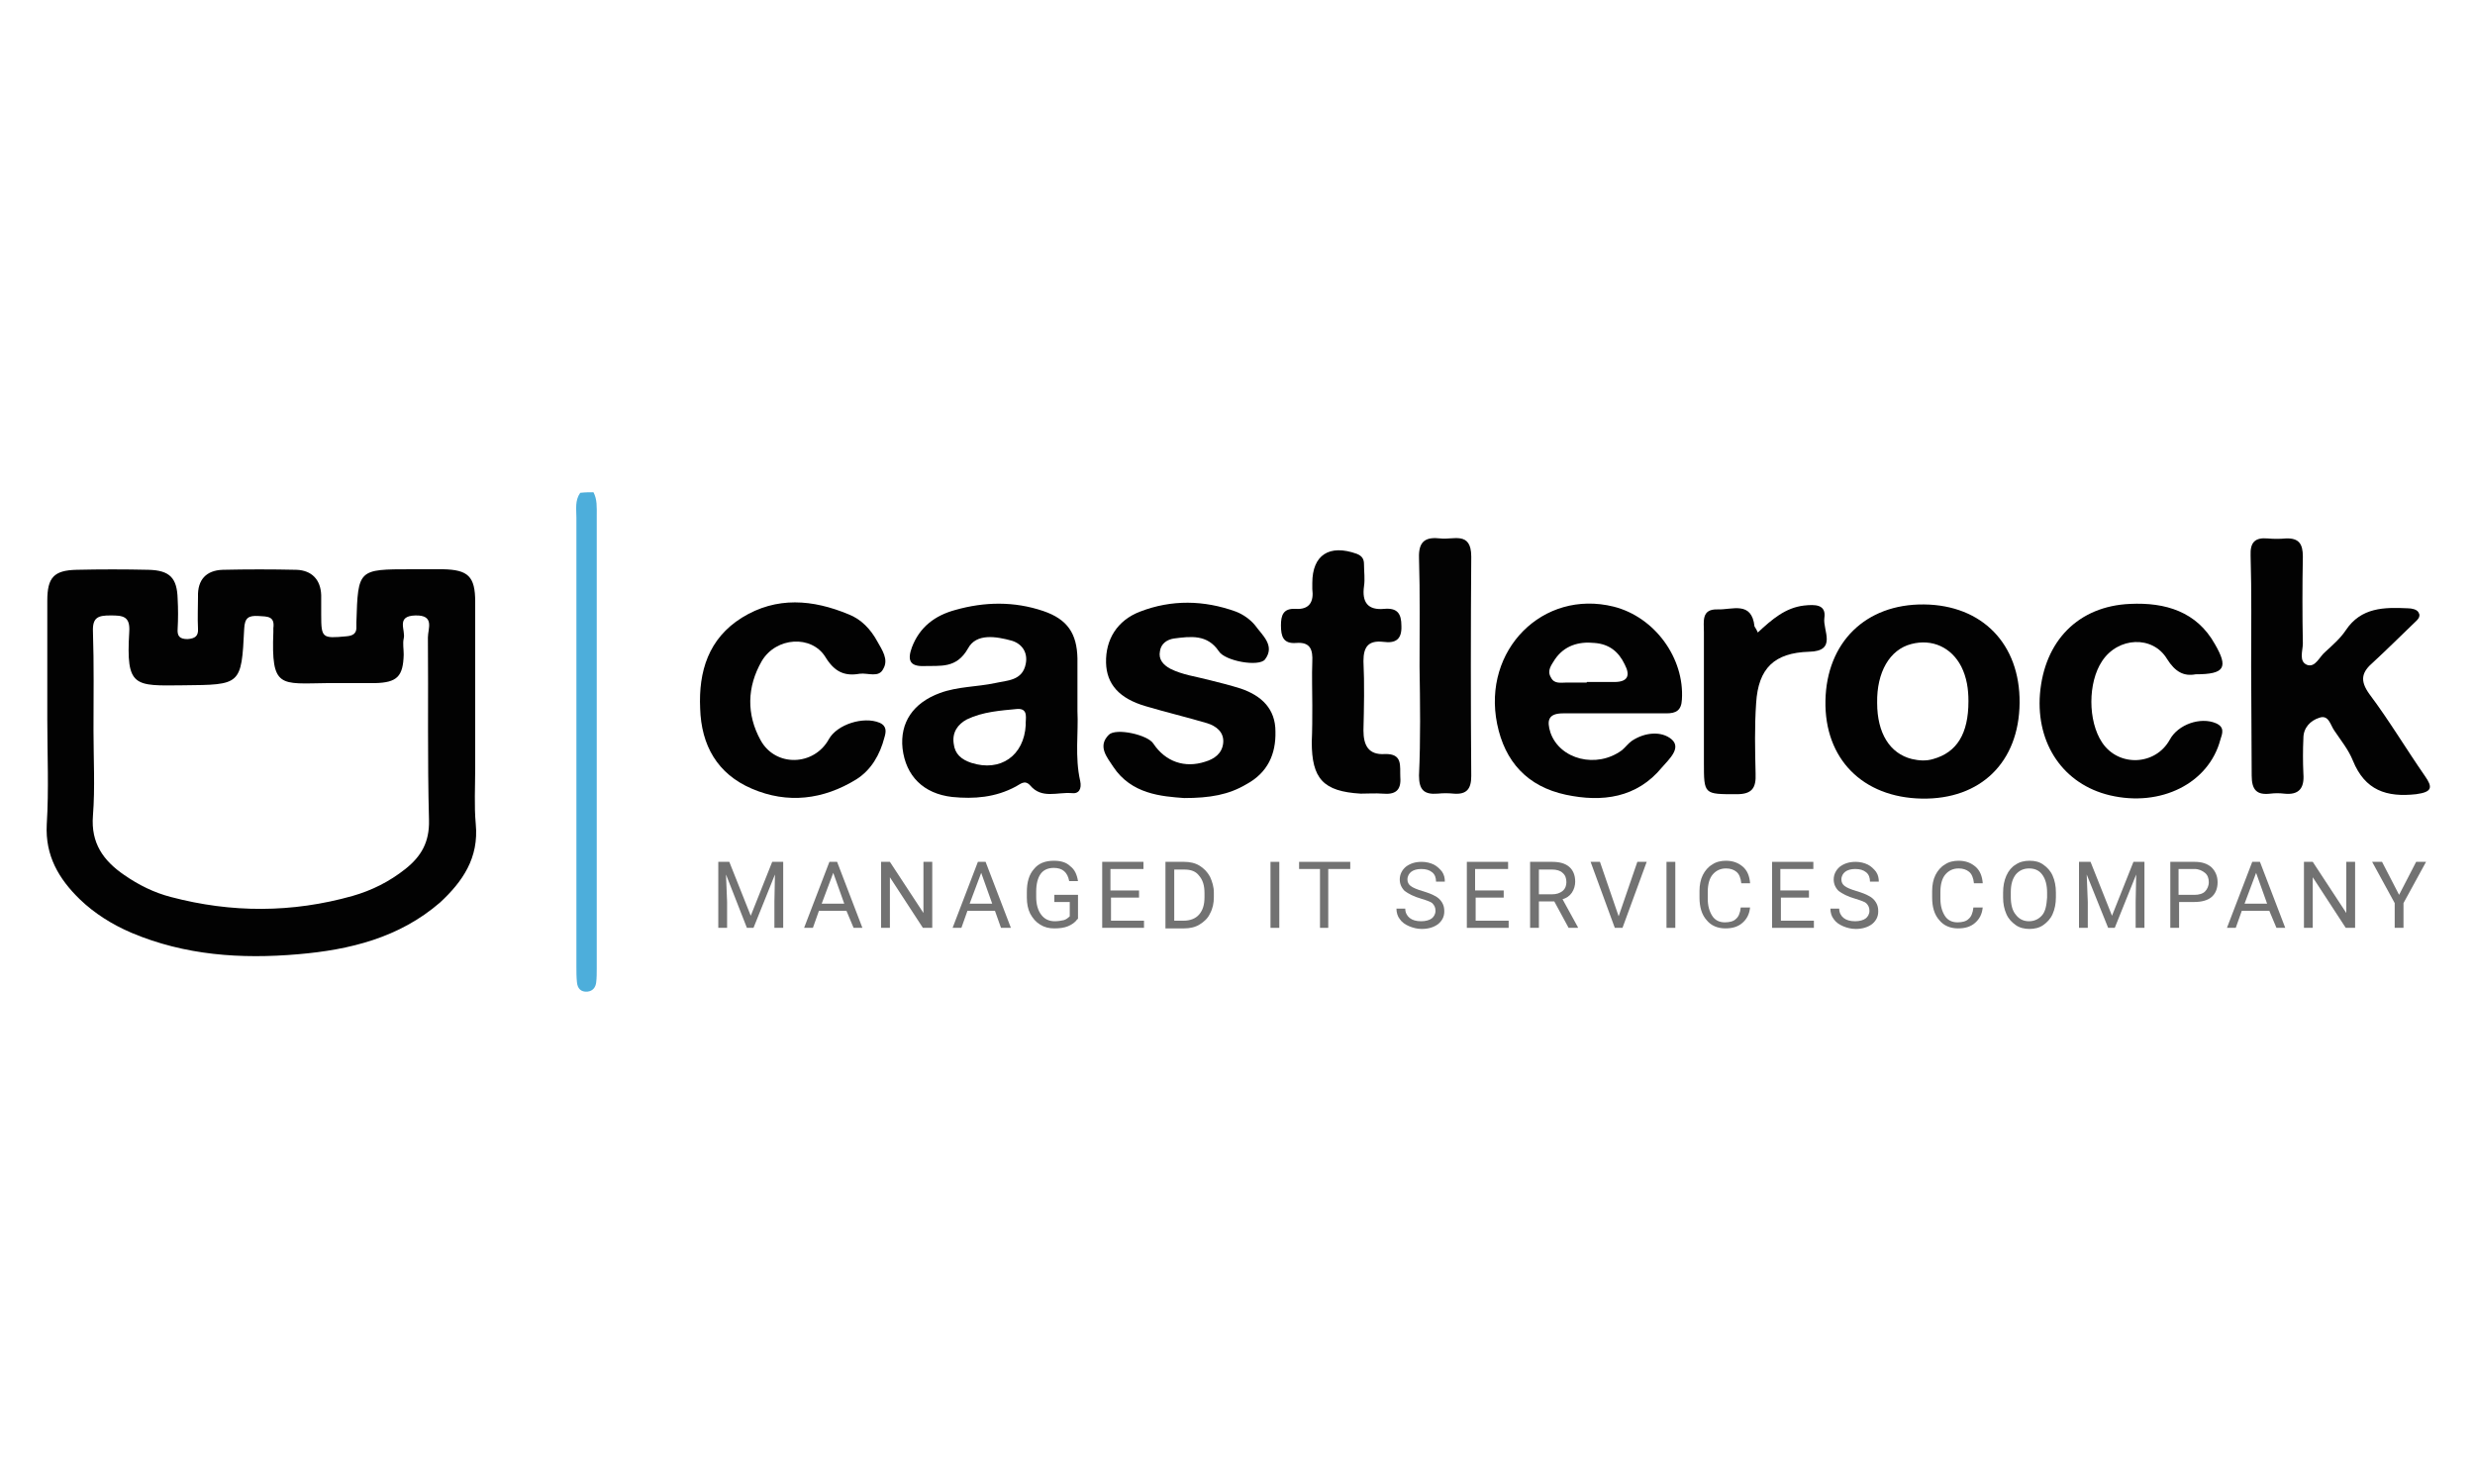
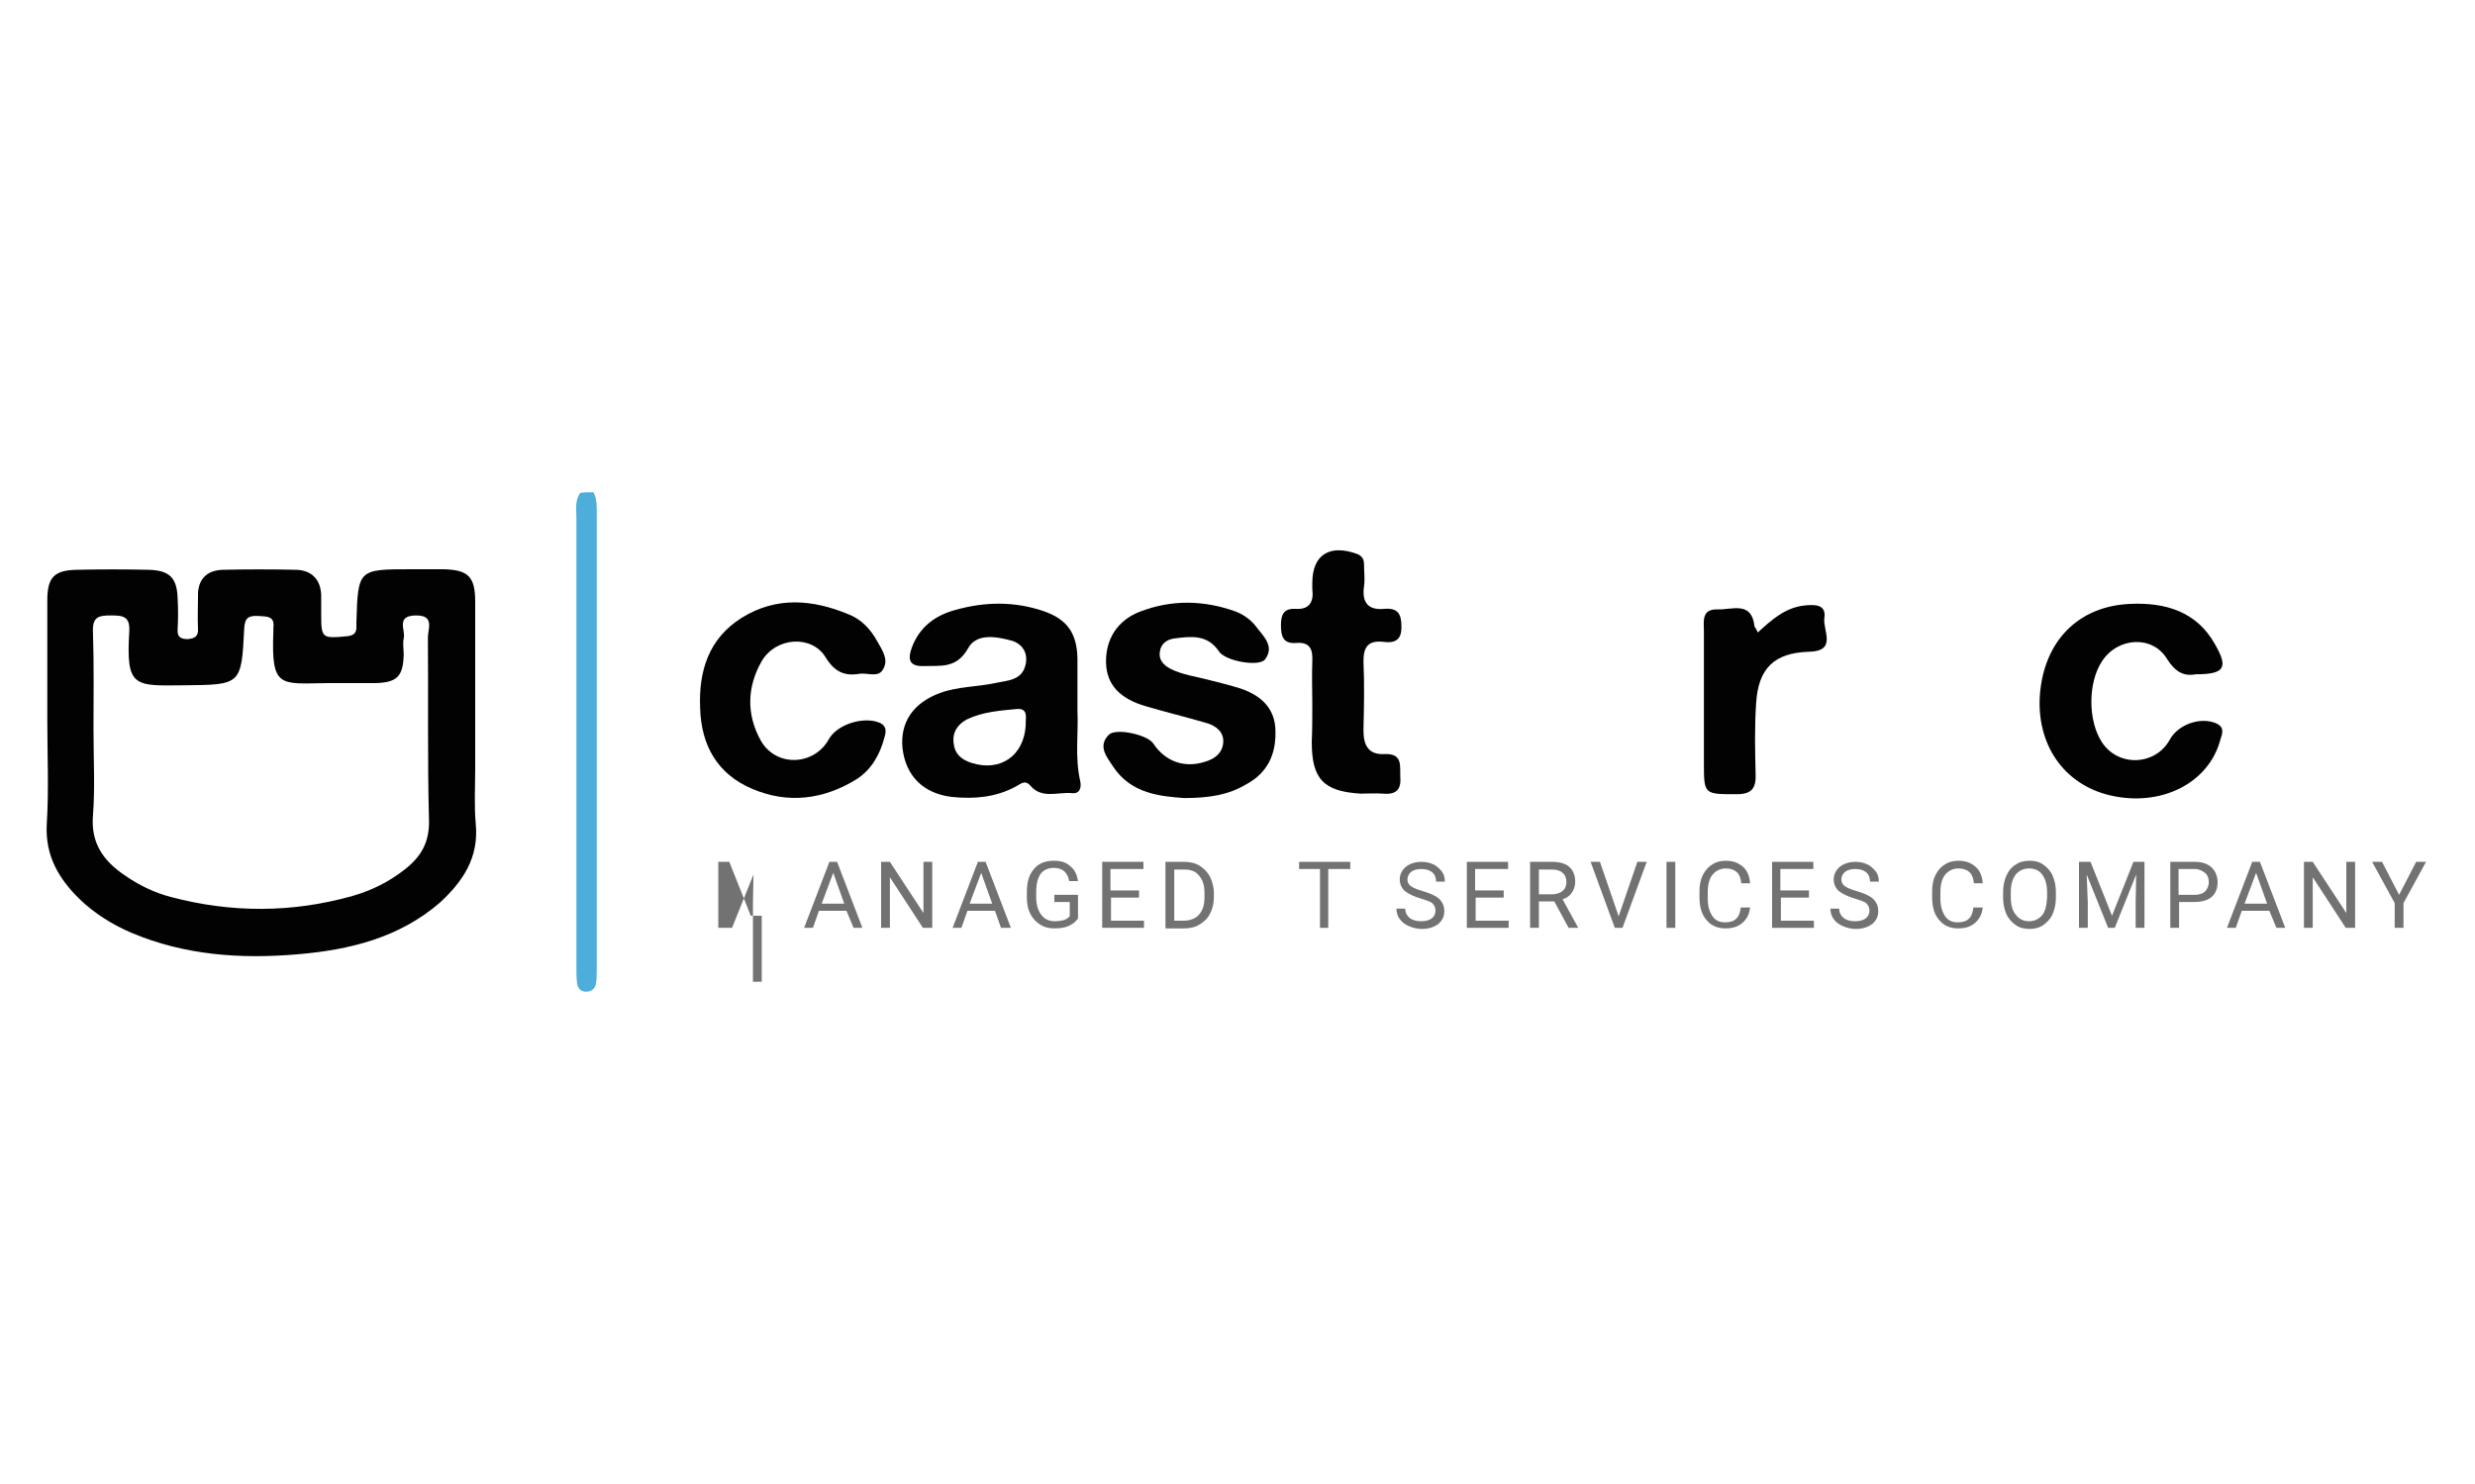
<svg xmlns="http://www.w3.org/2000/svg" version="1.1" id="Layer_1" x="0px" y="0px" viewBox="0 0 450 269.8" style="enable-background:new 0 0 450 269.8;" xml:space="preserve">
  <style type="text/css">
	.st0{fill:#4DAEDB;}
	.st1{fill:#020202;}
	.st2{fill:#030303;}
	.st3{fill:#727272;}
</style>
  <g>
    <g>
      <path class="st0" d="M107.9,89.5c0.7,1.3,0.6,2.8,0.6,4.2c0,27.5,0,54.9,0,82.4c0,0.8,0,1.7-0.1,2.5c-0.1,0.9-0.6,1.6-1.6,1.7    c-1.2,0.1-1.8-0.6-1.9-1.7c-0.1-1-0.1-1.9-0.1-2.9c0-27.2,0-54.4,0-81.6c0-1.5-0.3-3.1,0.7-4.5C106.4,89.5,107.2,89.5,107.9,89.5z    " />
-       <path class="st1" d="M409.3,121.2c0-6.7,0.1-13.4-0.1-20.2c-0.1-2.4,0.8-3.3,3.1-3.1c1.1,0.1,2.2,0.1,3.3,0c2.4-0.1,3.1,1,3.1,3.3    c-0.1,5.3-0.1,10.6,0,15.8c0,1.3-0.8,3.3,0.8,3.9c1.5,0.5,2.2-1.5,3.3-2.4c1.3-1.2,2.7-2.4,3.7-3.9c2.8-4.2,7-4.2,11.3-4    c0.7,0,1.6,0.2,1.9,0.7c0.6,0.9-0.3,1.5-0.9,2.1c-2.4,2.3-4.8,4.7-7.3,7c-2.1,1.8-2.5,3.3-0.7,5.8c3.6,4.8,6.7,10,10.1,14.9    c1.4,2,1.4,2.9-1.6,3.3c-5.4,0.6-9.3-0.7-11.5-6.1c-0.8-2-2.2-3.7-3.4-5.5c-0.7-1-1-2.9-2.7-2.3c-1.6,0.5-2.9,1.8-2.9,3.7    c-0.1,2.2-0.1,4.3,0,6.5c0.2,2.6-0.8,3.9-3.5,3.6c-0.8-0.1-1.7-0.1-2.5,0c-2.5,0.3-3.4-0.7-3.4-3.3    C409.4,134.4,409.3,127.8,409.3,121.2z" />
      <path class="st1" d="M215.3,145.1c-4.1-0.3-9.6-0.7-12.9-5.7c-1.1-1.7-2.9-3.7-0.8-5.8c1.3-1.3,7.1,0,8.1,1.6    c2.2,3.3,5.7,4.5,9.4,3.3c1.7-0.5,3.1-1.5,3.3-3.4c0.2-2-1.3-3.1-2.9-3.6c-3.7-1.1-7.5-2-11.2-3.1c-4.8-1.4-7.1-4-7.2-7.9    c-0.1-4.2,2-7.7,6.2-9.3c5.7-2.2,11.6-2.1,17.4,0c1.3,0.5,2.6,1.4,3.5,2.5c1.3,1.8,3.7,3.7,1.8,6.2c-1.1,1.4-7.3,0.3-8.4-1.5    c-2.1-3.1-5.1-2.7-8.2-2.3c-1.2,0.2-2.3,0.9-2.5,2.3c-0.3,1.5,0.6,2.5,1.9,3.2c2.2,1.1,4.6,1.4,6.9,2c2,0.5,4,1,5.9,1.6    c3.8,1.3,6.3,3.7,6.3,7.8c0.1,4.1-1.4,7.5-5.3,9.6C223.4,144.5,220,145.1,215.3,145.1z" />
      <path class="st1" d="M156.3,122.5c-2.8,0.5-4.6-0.4-6.2-3c-2.5-4.1-9-3.7-11.6,0.7c-2.7,4.7-2.8,9.7-0.2,14.4    c2.7,4.9,9.7,4.7,12.4-0.2c1.5-2.7,6.3-4.2,9.2-3c1.4,0.6,1.2,1.7,0.9,2.7c-0.8,3.1-2.4,5.9-5.1,7.6c-6,3.7-12.5,4.5-19,1.7    c-6.3-2.7-9.2-7.9-9.4-14.6c-0.3-6.7,1.5-12.7,7.6-16.5c6.3-3.9,12.9-3.3,19.4-0.6c2.3,0.9,4,2.7,5.2,4.9c0.9,1.6,2.1,3.3,1.1,5    C159.8,123.3,157.8,122.3,156.3,122.5z" />
      <path class="st1" d="M399.2,122.6c-2.1,0.4-3.7-0.4-5.2-2.8c-2.6-4.3-8.9-4-11.8,0.4c-2.6,3.9-2.6,10.9,0,14.8    c3,4.5,9.7,4.2,12.3-0.5c1.5-2.8,5.6-4.2,8.4-3c1.6,0.7,1.2,1.8,0.8,3c-2.1,7.9-10.8,12.3-20.1,10.1c-8.4-2-13.4-9.3-12.7-18.4    c0.8-9.7,7-16,16.4-16.4c6.4-0.3,12.1,1.4,15.4,7.3C405.2,121.4,404.5,122.6,399.2,122.6z" />
      <path class="st1" d="M238.6,128.2c0-2.6-0.1-5.3,0-7.9c0.1-2.1-0.3-3.6-2.9-3.4c-2.4,0.2-2.8-1.2-2.8-3.2c0-1.8,0.4-3.1,2.6-3    c2.6,0.2,3.4-1.3,3.1-3.6c0-0.4,0-0.7,0-1.1c0-5.1,3.1-7.1,8.1-5.3c1,0.4,1.3,1,1.3,1.9c0,1.3,0.2,2.7,0,4    c-0.4,2.9,0.7,4.4,3.7,4.1c2.4-0.2,3.1,0.9,3.1,3.1c0.1,2.5-1.1,3.2-3.3,2.9c-2.7-0.3-3.6,0.9-3.6,3.5c0.2,4.2,0.1,8.4,0,12.6    c0,2.7,0.9,4.5,3.9,4.3c3.3-0.1,2.7,2.2,2.8,4.2c0.2,2.5-1,3.2-3.2,3c-1.3-0.1-2.7,0-4,0c-6.8-0.4-8.9-2.7-8.9-9.4    C238.6,132.8,238.6,130.5,238.6,128.2z" />
-       <path class="st2" d="M258.1,121.2c0-6.6,0.1-13.2-0.1-19.8c-0.1-3.1,1.3-3.8,3.9-3.5c2.3,0.3,5.6-1.4,5.6,3.3    c-0.1,13.3-0.1,26.6,0,39.9c0,2.3-0.8,3.4-3.2,3.2c-1-0.1-1.9-0.1-2.9,0c-2.5,0.2-3.4-0.7-3.4-3.3    C258.3,134.4,258.2,127.8,258.1,121.2C258.2,121.2,258.2,121.2,258.1,121.2z" />
      <path class="st1" d="M319.6,115c2.6-2.4,5-4.5,8.4-4.9c1.9-0.2,4.1-0.3,3.7,2.3c-0.3,2.2,2.4,6-2.8,6.1c-6.3,0.2-9.2,3-9.6,9.3    c-0.3,4.3-0.2,8.6-0.1,12.9c0.1,2.5-0.6,3.7-3.4,3.7c-6,0-6,0.1-6-5.8c0-7.9,0-15.8,0-23.7c0-1.9-0.5-4.2,2.5-4.1    c2.6,0.1,6.2-1.6,6.7,3.1C319.1,114.1,319.3,114.3,319.6,115z" />
      <path class="st1" d="M86.5,149.8c-0.3-3.3-0.1-6.7-0.1-10.1c0-10.1,0-20.2,0-30.3c0-4.6-1.3-5.8-5.8-5.9c-1.9,0-3.9,0-5.8,0    c-9.7,0-9.7,0-10,9.6c0,0.2,0,0.5,0,0.7c0.1,1.4-0.6,1.8-1.9,1.9c-4.3,0.4-4.5,0.3-4.5-3.9c0-1.2,0-2.4,0-3.6    c-0.1-2.8-1.7-4.5-4.5-4.6c-4.5-0.1-9-0.1-13.4,0c-3,0.1-4.6,1.8-4.5,4.9c0,1.9-0.1,3.8,0,5.8c0.1,1.4-0.6,1.8-1.9,1.9    c-1.5,0-1.9-0.6-1.8-1.9c0.1-1.8,0.1-3.6,0-5.4c-0.1-3.8-1.4-5.2-5.3-5.3c-4.4-0.1-8.7-0.1-13.1,0c-4.1,0.1-5.3,1.4-5.3,5.6    c0,7.2,0,14.4,0,21.6c0,6.4,0.3,12.7-0.1,19.1c-0.3,5.7,2.2,9.9,6,13.6c2.7,2.6,5.9,4.6,9.4,6.1c9.7,4.1,19.9,4.8,30.3,3.9    c9.4-0.8,18.4-3,25.8-9.4C84.1,160.3,87.1,156,86.5,149.8z M78,149.1c0.1,4-1.4,6.6-4.3,8.9c-2.9,2.3-6.1,3.9-9.6,4.9    c-11,3.1-22,3.1-33,0.2c-3.1-0.8-5.9-2.2-8.5-4c-3.8-2.6-6.1-5.8-5.7-10.8c0.4-5.1,0.1-10.3,0.1-15.5c0-6,0.1-12-0.1-18    c-0.1-2.6,1-2.9,3.2-2.9c2.2,0,3.6,0.1,3.4,3c-0.6,10.1,0.9,9.8,9.8,9.7c10.5-0.1,10.6,0,11.1-10.3c0.1-2,0.8-2.4,2.6-2.3    c1.6,0.1,3,0,2.7,2.2c0,0.2,0,0.5,0,0.7c-0.4,10.3,1.2,9.4,9.8,9.3c2.9,0,5.8,0,8.7,0c4-0.1,5.1-1.2,5.2-5.2c0-1-0.2-2,0-2.9    c0.4-1.5-1.5-4.1,2.1-4.2c3.6-0.1,2.3,2.4,2.3,4C77.9,127,77.7,138,78,149.1z" />
      <path class="st1" d="M196.4,142c-1-4.4-0.3-8.8-0.5-12.7c0-3.6,0-6.6,0-9.6c-0.1-4.5-1.8-7.1-6.2-8.6c-5.3-1.8-10.7-1.7-16-0.2    c-3.7,1-6.5,3.1-7.9,6.8c-0.8,2.2-0.5,3.5,2.2,3.4c3-0.1,5.9,0.5,8-3.2c1.5-2.8,5.1-2.2,8-1.4c1.9,0.6,2.9,2.2,2.5,4.2    c-0.6,3.1-3.4,3-5.6,3.5c-3.3,0.7-6.7,0.6-10,1.8c-4.9,1.8-7.3,5.4-6.8,10.1c0.6,5,3.8,8.2,9,8.8c4,0.4,7.9,0.1,11.6-1.9    c0.8-0.4,1.6-1.3,2.6-0.2c2.1,2.5,4.9,1.2,7.5,1.4C196.2,144.4,196.7,143.4,196.4,142z M186.5,131.8c-0.3,5.6-4.6,8.6-9.9,6.9    c-1.8-0.6-3-1.6-3.2-3.5c-0.3-2,0.7-3.5,2.4-4.4c2.9-1.4,6.1-1.6,9.2-1.9C187.1,128.8,186.4,130.8,186.5,131.8z" />
-       <path class="st1" d="M293.4,110.3c-12.9-3.2-23.9,7.9-21.2,21.3c1.4,6.9,5.5,11.4,12.5,12.9c6.6,1.4,12.9,0.6,17.5-5    c1.2-1.4,3.6-3.5,1.7-5.1c-1.8-1.5-4.8-1.3-7.2,0.3c-0.7,0.5-1.2,1.2-1.8,1.7c-4.6,3.4-11.3,1.7-13-3.2c-0.7-2.2-0.4-3.5,2.3-3.5    c3.1,0,6.3,0,9.4,0c0,0,0,0,0,0c3.1,0,6.3,0,9.4,0c1.7,0,2.7-0.5,2.8-2.5C306.3,119.7,300.9,112.2,293.4,110.3z M293.5,124    c-1.7,0-3.4,0-5,0c0,0,0,0,0,0.1c-1.2,0-2.4,0-3.6,0c-1.1,0-2.3,0.3-2.9-0.9c-0.8-1.3,0.1-2.3,0.7-3.3c1.7-2.5,4.3-3.3,7.2-3    c2.7,0.2,4.4,1.6,5.5,3.9C296.5,122.9,295.9,124,293.5,124z" />
-       <path class="st1" d="M349.8,109.9c-10.6-0.1-17.7,6.9-17.9,17.5c-0.2,10.6,6.8,17.6,17.5,17.8c10.7,0.2,17.7-6.6,17.8-17.4    C367.3,117.1,360.4,110,349.8,109.9z M351.5,138c-1.3,0.4-2.6,0.3-3.9,0c-4-1-6.3-4.7-6.3-10.2c-0.1-5.6,2.3-9.7,6.2-10.7    c3.8-1,7.3,0.6,9.1,4.1c1,2,1.3,4.1,1.3,6.3C357.9,133.4,355.8,136.8,351.5,138z" />
    </g>
    <g>
-       <path class="st3" d="M132.6,156.7l3.9,9.8l3.9-9.8h2v12h-1.6V164l0.1-5l-3.9,9.7h-1.2L132,159l0.2,5v4.7h-1.6v-12H132.6z" />
+       <path class="st3" d="M132.6,156.7l3.9,9.8h2v12h-1.6V164l0.1-5l-3.9,9.7h-1.2L132,159l0.2,5v4.7h-1.6v-12H132.6z" />
      <path class="st3" d="M153.9,165.6h-5l-1.1,3.1h-1.6l4.6-12h1.4l4.6,12h-1.6L153.9,165.6z M149.4,164.3h4.1l-2-5.6L149.4,164.3z" />
      <path class="st3" d="M169.4,168.7h-1.6l-6-9.2v9.2h-1.6v-12h1.6l6.1,9.3v-9.3h1.6V168.7z" />
      <path class="st3" d="M180.9,165.6h-5l-1.1,3.1h-1.6l4.6-12h1.4l4.6,12H182L180.9,165.6z M176.3,164.3h4.1l-2-5.6L176.3,164.3z" />
      <path class="st3" d="M195.9,167.1c-0.4,0.6-1,1-1.7,1.3c-0.7,0.3-1.6,0.4-2.5,0.4c-1,0-1.8-0.2-2.6-0.7c-0.8-0.5-1.3-1.1-1.8-2    c-0.4-0.8-0.6-1.8-0.6-2.9v-1c0-1.8,0.4-3.2,1.3-4.2c0.8-1,2-1.5,3.6-1.5c1.3,0,2.3,0.3,3,1c0.8,0.6,1.2,1.5,1.4,2.7h-1.6    c-0.3-1.6-1.2-2.4-2.8-2.4c-1.1,0-1.9,0.4-2.4,1.1c-0.5,0.7-0.8,1.8-0.8,3.2v1c0,1.3,0.3,2.4,0.9,3.2c0.6,0.8,1.4,1.2,2.5,1.2    c0.6,0,1.1-0.1,1.6-0.2c0.4-0.1,0.8-0.4,1.1-0.7V164h-2.8v-1.3h4.3V167.1z" />
      <path class="st3" d="M207.2,163.2H202v4.2h6v1.3h-7.6v-12h7.5v1.3h-6v3.9h5.2V163.2z" />
      <path class="st3" d="M211.9,168.7v-12h3.4c1,0,2,0.2,2.8,0.7c0.8,0.5,1.4,1.1,1.9,2c0.4,0.9,0.7,1.8,0.7,2.9v0.8    c0,1.1-0.2,2.1-0.7,3c-0.4,0.9-1.1,1.5-1.9,2c-0.8,0.5-1.8,0.7-2.8,0.7H211.9z M213.5,158v9.4h1.7c1.2,0,2.2-0.4,2.8-1.1    c0.7-0.8,1-1.8,1-3.2v-0.7c0-1.4-0.3-2.4-1-3.2c-0.6-0.8-1.5-1.1-2.7-1.1H213.5z" />
-       <path class="st3" d="M232.6,168.7H231v-12h1.6V168.7z" />
      <path class="st3" d="M245.4,158h-3.9v10.7H240V158h-3.8v-1.3h9.3V158z" />
      <path class="st3" d="M258.4,163.4c-1.4-0.4-2.3-0.9-3-1.4c-0.6-0.6-0.9-1.3-0.9-2.1c0-0.9,0.4-1.7,1.1-2.3    c0.8-0.6,1.7-0.9,2.9-0.9c0.8,0,1.6,0.2,2.2,0.5c0.6,0.3,1.1,0.8,1.5,1.3c0.4,0.6,0.5,1.2,0.5,1.8h-1.6c0-0.7-0.2-1.3-0.7-1.7    c-0.5-0.4-1.1-0.6-2-0.6c-0.8,0-1.4,0.2-1.8,0.5c-0.4,0.3-0.7,0.8-0.7,1.4c0,0.5,0.2,0.9,0.6,1.2c0.4,0.3,1.1,0.6,2.1,0.9    c1,0.3,1.8,0.6,2.3,0.9c0.6,0.3,1,0.7,1.3,1.2c0.3,0.5,0.4,1,0.4,1.6c0,1-0.4,1.7-1.1,2.3c-0.8,0.6-1.8,0.9-3,0.9    c-0.8,0-1.6-0.2-2.3-0.5c-0.7-0.3-1.3-0.7-1.7-1.3c-0.4-0.5-0.6-1.2-0.6-1.9h1.6c0,0.7,0.3,1.3,0.8,1.7c0.5,0.4,1.2,0.6,2.1,0.6    c0.8,0,1.5-0.2,1.9-0.5s0.7-0.8,0.7-1.4s-0.2-1-0.6-1.4C260.2,164,259.4,163.7,258.4,163.4z" />
      <path class="st3" d="M273.5,163.2h-5.2v4.2h6v1.3h-7.6v-12h7.5v1.3h-6v3.9h5.2V163.2z" />
      <path class="st3" d="M282.6,163.9h-2.8v4.8h-1.6v-12h4c1.4,0,2.4,0.3,3.1,0.9c0.7,0.6,1.1,1.5,1.1,2.7c0,0.7-0.2,1.4-0.6,2    c-0.4,0.6-1,1-1.7,1.2l2.8,5.1v0.1h-1.7L282.6,163.9z M279.8,162.6h2.4c0.8,0,1.4-0.2,1.9-0.6c0.5-0.4,0.7-1,0.7-1.6    c0-0.7-0.2-1.3-0.7-1.7c-0.4-0.4-1.1-0.6-1.9-0.6h-2.4V162.6z" />
      <path class="st3" d="M294.3,166.6l3.4-9.9h1.7l-4.4,12h-1.4l-4.4-12h1.7L294.3,166.6z" />
      <path class="st3" d="M304.6,168.7H303v-12h1.6V168.7z" />
      <path class="st3" d="M318.2,164.9c-0.1,1.3-0.6,2.2-1.4,2.9c-0.8,0.7-1.8,1-3.1,1c-1.4,0-2.6-0.5-3.4-1.5c-0.9-1-1.3-2.4-1.3-4.1    v-1.2c0-1.1,0.2-2.1,0.6-2.9c0.4-0.8,1-1.5,1.7-1.9c0.7-0.5,1.6-0.7,2.5-0.7c1.3,0,2.3,0.4,3.1,1.1c0.8,0.7,1.2,1.7,1.3,3h-1.6    c-0.1-1-0.4-1.7-0.9-2.1c-0.5-0.4-1.1-0.6-1.9-0.6c-1,0-1.8,0.4-2.4,1.1c-0.6,0.7-0.9,1.8-0.9,3.2v1.2c0,1.3,0.3,2.3,0.8,3.1    c0.5,0.8,1.3,1.2,2.3,1.2c0.9,0,1.6-0.2,2-0.6c0.5-0.4,0.8-1.1,0.9-2.1H318.2z" />
      <path class="st3" d="M329,163.2h-5.2v4.2h6v1.3h-7.6v-12h7.5v1.3h-6v3.9h5.2V163.2z" />
      <path class="st3" d="M337.3,163.4c-1.4-0.4-2.3-0.9-3-1.4c-0.6-0.6-0.9-1.3-0.9-2.1c0-0.9,0.4-1.7,1.1-2.3    c0.8-0.6,1.7-0.9,2.9-0.9c0.8,0,1.6,0.2,2.2,0.5c0.6,0.3,1.1,0.8,1.5,1.3c0.4,0.6,0.5,1.2,0.5,1.8h-1.6c0-0.7-0.2-1.3-0.7-1.7    c-0.5-0.4-1.1-0.6-2-0.6c-0.8,0-1.4,0.2-1.8,0.5c-0.4,0.3-0.7,0.8-0.7,1.4c0,0.5,0.2,0.9,0.6,1.2c0.4,0.3,1.1,0.6,2.1,0.9    c1,0.3,1.8,0.6,2.3,0.9c0.6,0.3,1,0.7,1.3,1.2c0.3,0.5,0.4,1,0.4,1.6c0,1-0.4,1.7-1.1,2.3c-0.8,0.6-1.8,0.9-3,0.9    c-0.8,0-1.6-0.2-2.3-0.5c-0.7-0.3-1.3-0.7-1.7-1.3c-0.4-0.5-0.6-1.2-0.6-1.9h1.6c0,0.7,0.3,1.3,0.8,1.7c0.5,0.4,1.2,0.6,2.1,0.6    c0.8,0,1.5-0.2,1.9-0.5c0.4-0.3,0.7-0.8,0.7-1.4s-0.2-1-0.6-1.4C339.1,164,338.3,163.7,337.3,163.4z" />
      <path class="st3" d="M360.5,164.9c-0.1,1.3-0.6,2.2-1.4,2.9s-1.8,1-3.1,1c-1.4,0-2.6-0.5-3.4-1.5c-0.9-1-1.3-2.4-1.3-4.1v-1.2    c0-1.1,0.2-2.1,0.6-2.9c0.4-0.8,1-1.5,1.7-1.9c0.7-0.5,1.6-0.7,2.5-0.7c1.3,0,2.3,0.4,3.1,1.1c0.8,0.7,1.2,1.7,1.3,3h-1.6    c-0.1-1-0.4-1.7-0.9-2.1c-0.5-0.4-1.1-0.6-1.9-0.6c-1,0-1.8,0.4-2.4,1.1c-0.6,0.7-0.9,1.8-0.9,3.2v1.2c0,1.3,0.3,2.3,0.8,3.1    c0.5,0.8,1.3,1.2,2.3,1.2c0.9,0,1.6-0.2,2-0.6c0.5-0.4,0.8-1.1,0.9-2.1H360.5z" />
      <path class="st3" d="M373.8,163.1c0,1.2-0.2,2.2-0.6,3.1c-0.4,0.9-1,1.5-1.7,2c-0.7,0.5-1.6,0.7-2.5,0.7c-0.9,0-1.8-0.2-2.5-0.7    c-0.7-0.5-1.3-1.1-1.7-2c-0.4-0.9-0.6-1.9-0.6-3v-0.9c0-1.2,0.2-2.2,0.6-3.1c0.4-0.9,1-1.6,1.7-2c0.7-0.5,1.6-0.7,2.5-0.7    c1,0,1.8,0.2,2.5,0.7c0.7,0.5,1.3,1.1,1.7,2c0.4,0.9,0.6,1.9,0.6,3.1V163.1z M372.2,162.3c0-1.4-0.3-2.5-0.9-3.3    c-0.6-0.8-1.4-1.1-2.4-1.1c-1,0-1.8,0.4-2.4,1.1c-0.6,0.8-0.9,1.8-0.9,3.2v0.9c0,1.4,0.3,2.5,0.9,3.2c0.6,0.8,1.4,1.2,2.4,1.2    c1,0,1.8-0.4,2.4-1.1c0.6-0.7,0.8-1.8,0.9-3.2V162.3z" />
      <path class="st3" d="M380.1,156.7l3.9,9.8l3.9-9.8h2v12h-1.6V164l0.1-5l-3.9,9.7h-1.2l-3.9-9.7l0.2,5v4.7H378v-12H380.1z" />
      <path class="st3" d="M396.2,164v4.7h-1.6v-12h4.4c1.3,0,2.3,0.3,3.1,1c0.7,0.7,1.1,1.6,1.1,2.7c0,1.2-0.4,2.1-1.1,2.7    c-0.7,0.6-1.8,0.9-3.1,0.9H396.2z M396.2,162.7h2.8c0.8,0,1.5-0.2,1.9-0.6c0.4-0.4,0.7-1,0.7-1.7c0-0.7-0.2-1.3-0.7-1.7    c-0.5-0.4-1.1-0.7-1.9-0.7h-2.9V162.7z" />
      <path class="st3" d="M412.6,165.6h-5l-1.1,3.1h-1.6l4.6-12h1.4l4.6,12h-1.6L412.6,165.6z M408.1,164.3h4.1l-2-5.6L408.1,164.3z" />
      <path class="st3" d="M428.1,168.7h-1.6l-6-9.2v9.2h-1.6v-12h1.6l6.1,9.3v-9.3h1.6V168.7z" />
      <path class="st3" d="M436.2,162.7l3.1-6h1.8l-4.1,7.5v4.5h-1.6v-4.5l-4.1-7.5h1.8L436.2,162.7z" />
    </g>
  </g>
</svg>